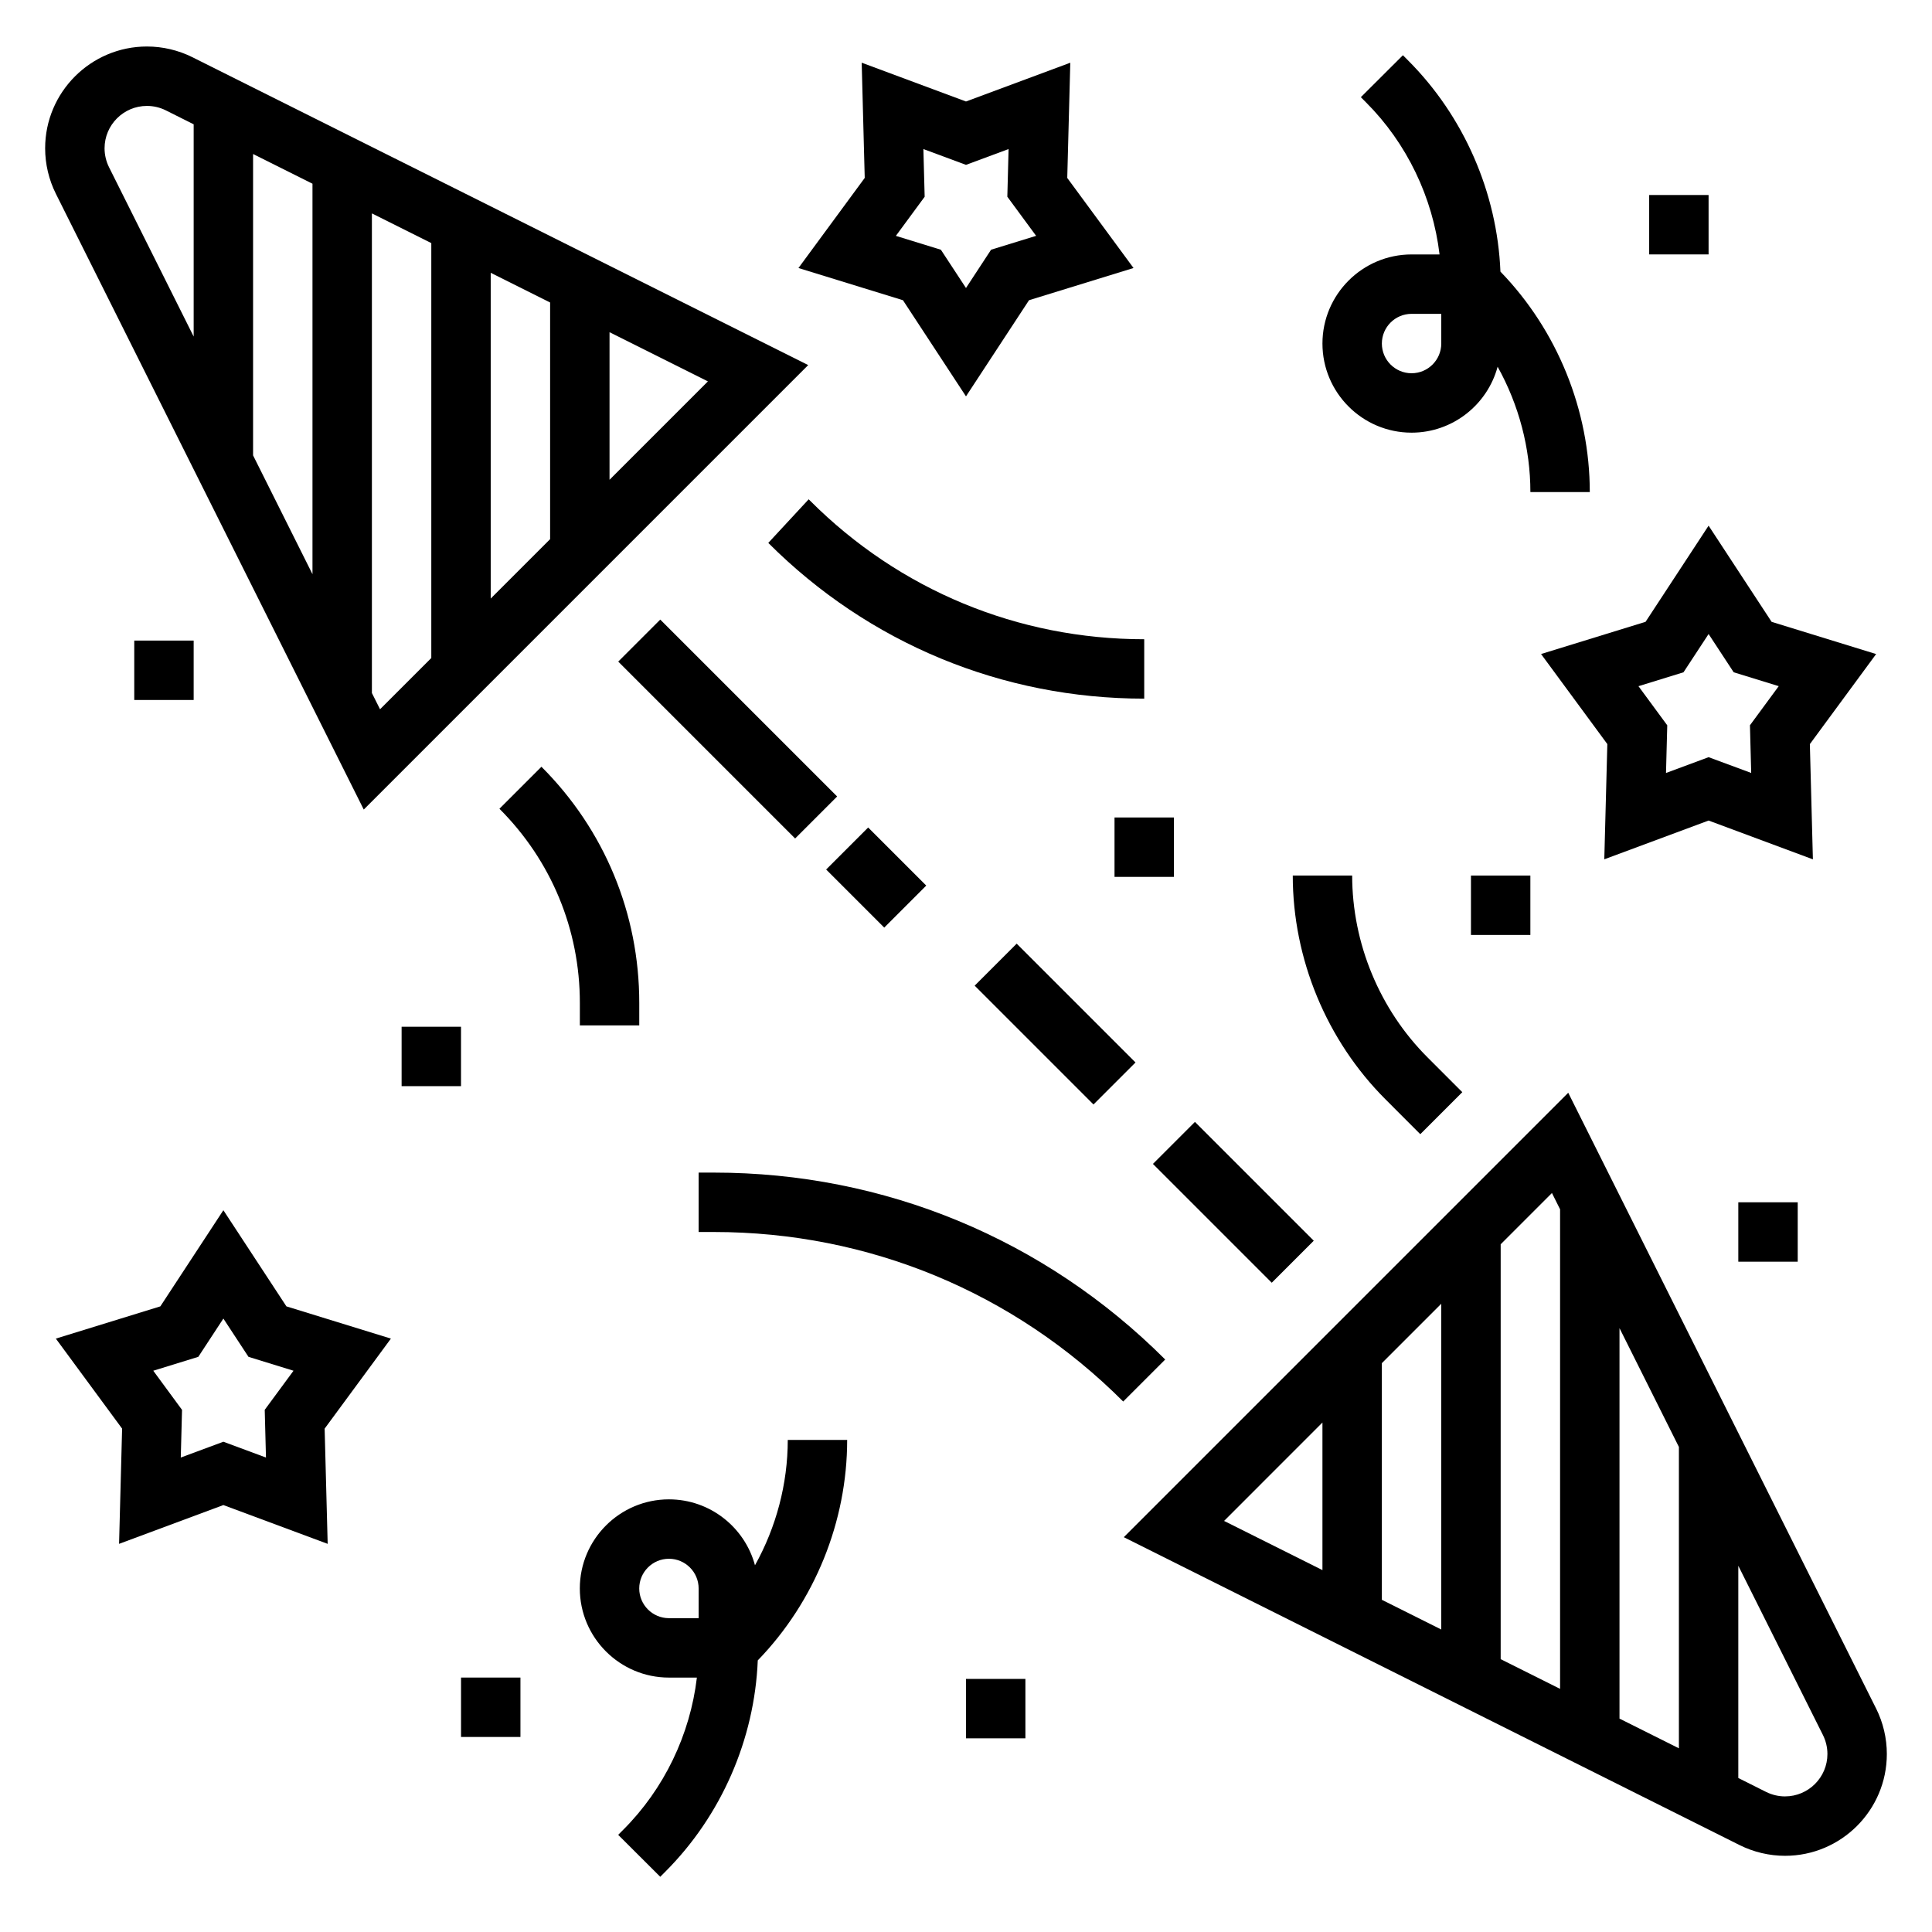
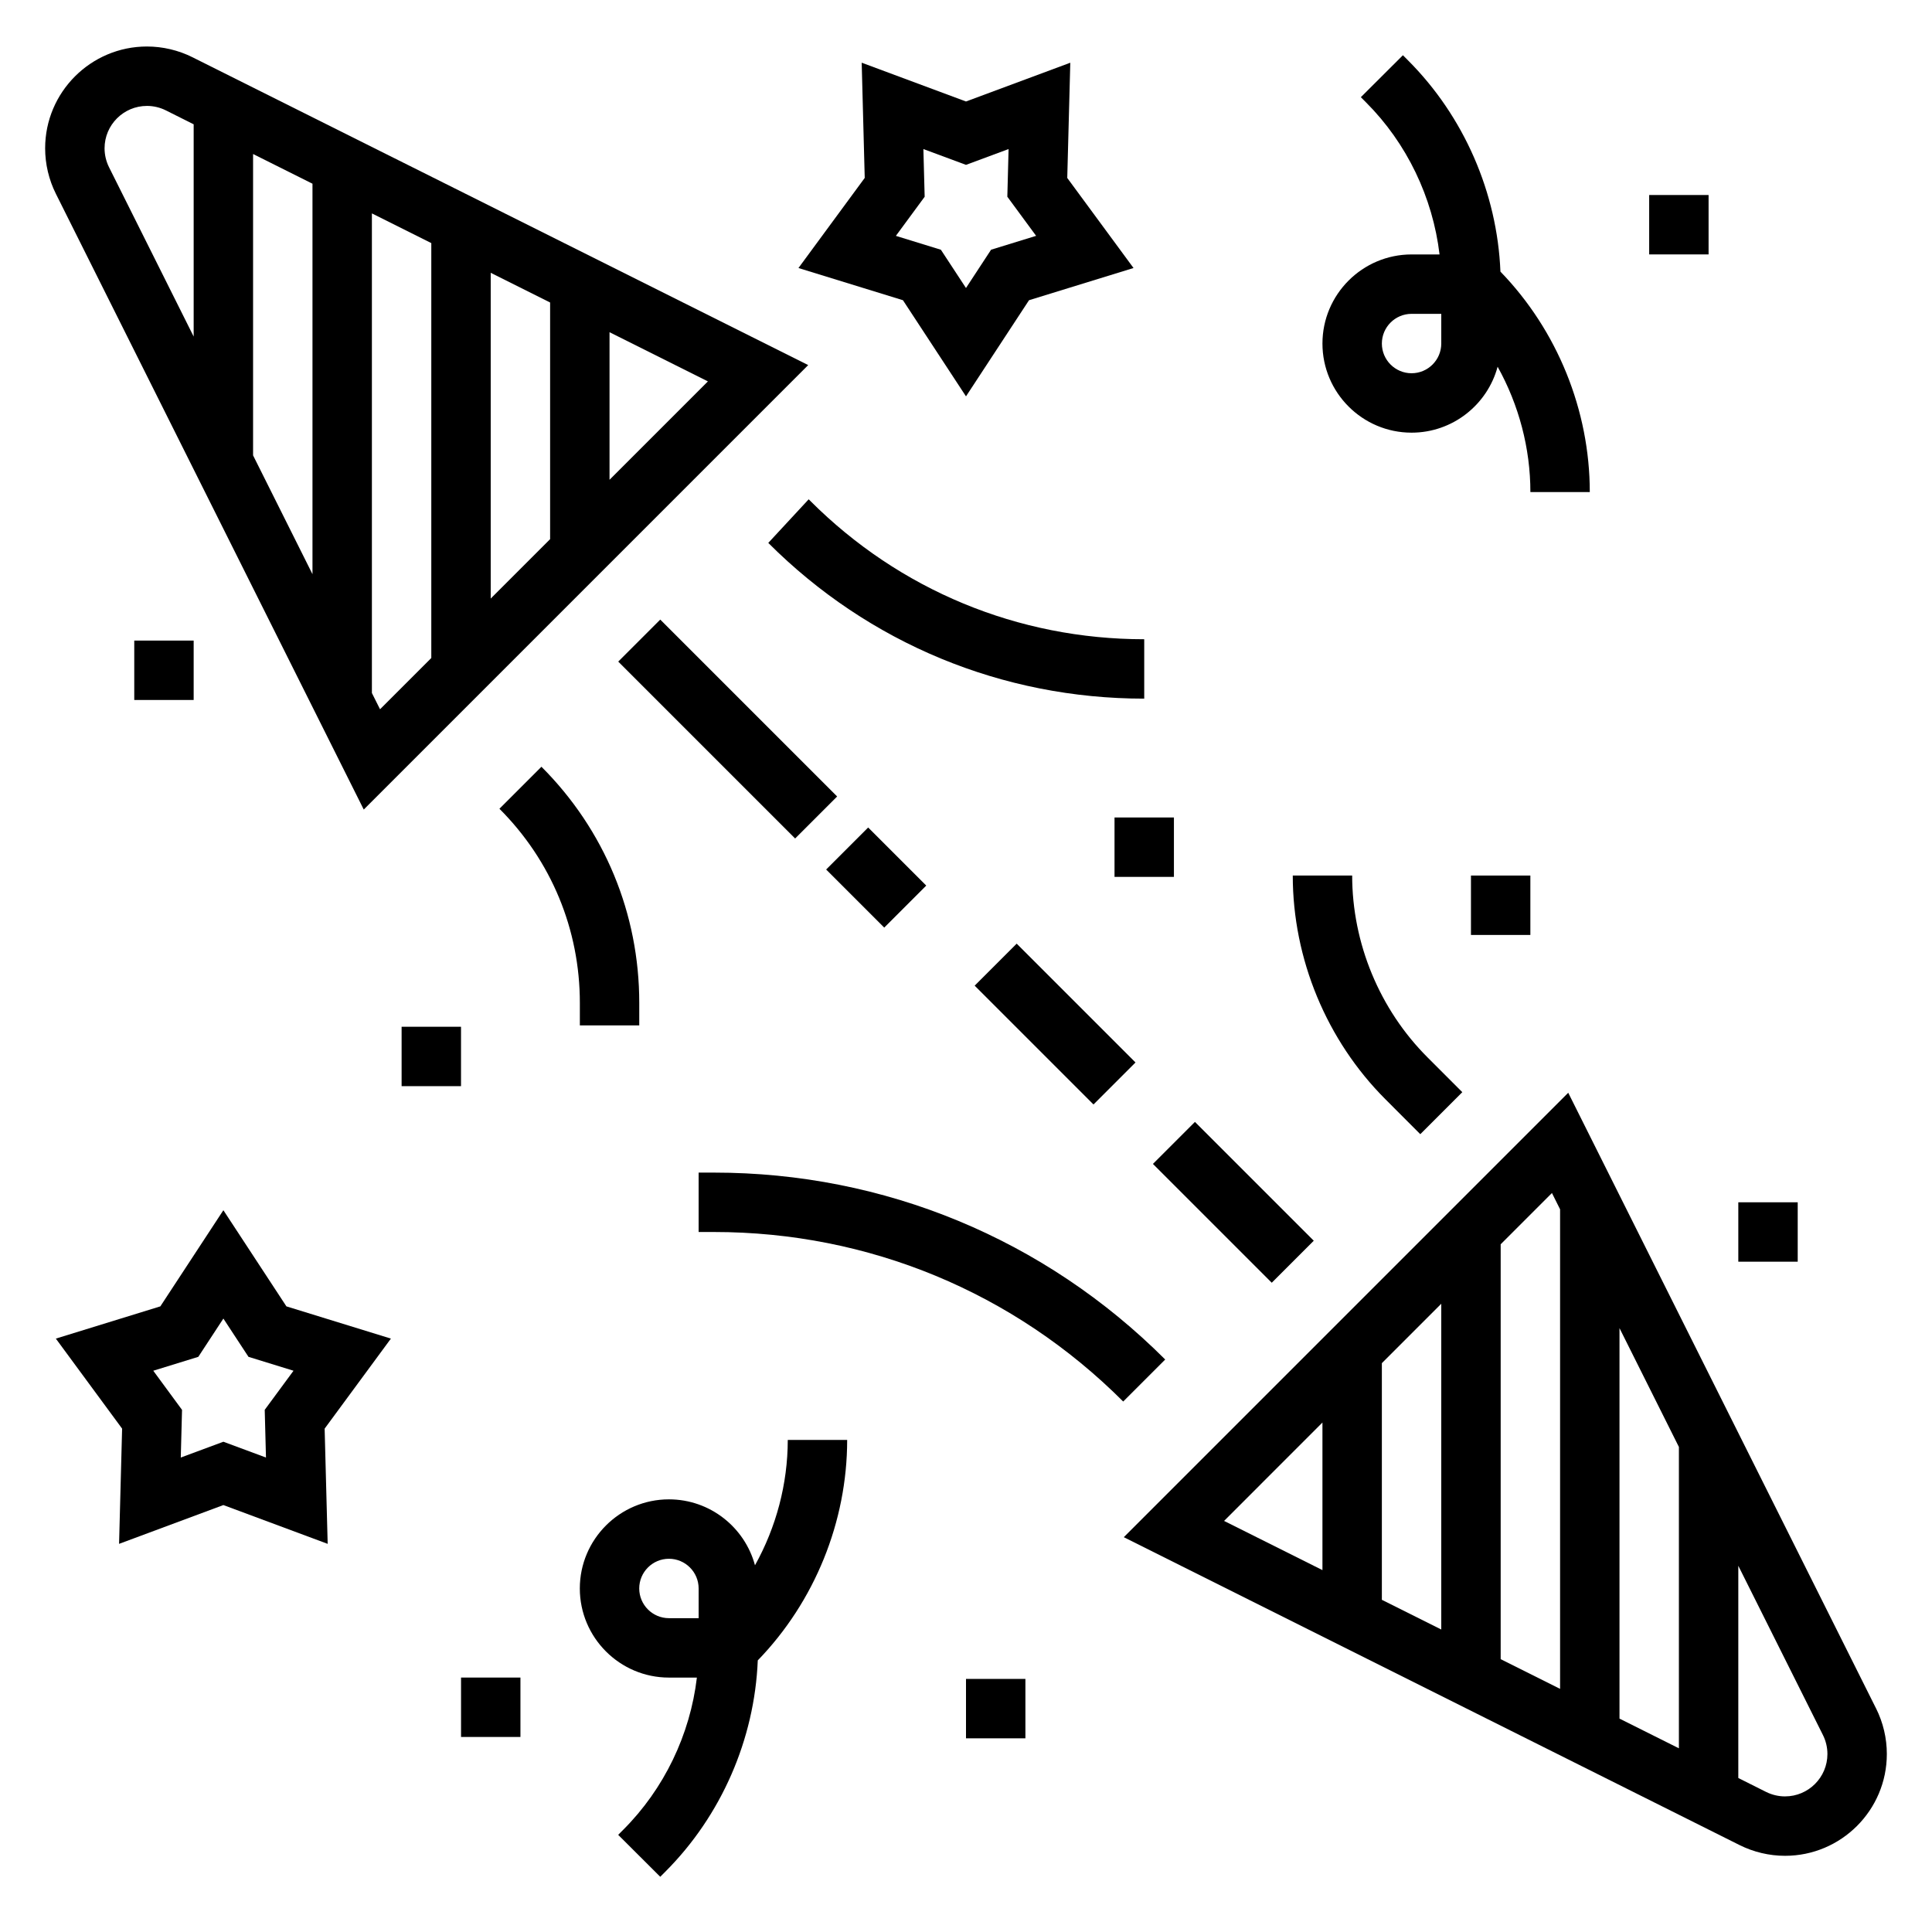
<svg xmlns="http://www.w3.org/2000/svg" fill="#000000" width="800px" height="800px" version="1.1" viewBox="144 144 512 512">
  <g>
    <path d="m641.18 596.76-81.582-163.17-117.78 117.78 163.17 81.586c3.731 1.867 7.902 2.852 12.066 2.852 14.879 0 26.977-12.098 26.977-26.977 0.004-4.168-0.98-8.34-2.848-12.074zm-52.254-69.305v79.863l-15.742-7.871v-103.48zm-31.488-62.977v127.09l-15.742-7.871v-109.95l13.586-13.586zm-31.488 111.36-15.742-7.871v-62.715l15.742-15.742zm-31.488-54.852v39.109l-26.07-13.035zm122.59 99.078c-1.73 0-3.465-0.41-5.023-1.188l-7.359-3.688v-56.246l22.426 44.855c0.781 1.559 1.191 3.301 1.191 5.031 0 6.195-5.039 11.234-11.234 11.234z" />
    <path d="m344.08 558.82c-2.707-10.051-11.91-17.477-22.805-17.477-13.02 0-23.617 10.598-23.617 23.617s10.598 23.617 23.617 23.617h7.406c-1.793 15.129-8.676 29.496-19.508 40.32l-1.348 1.355 11.148 11.117 1.34-1.348c14.832-14.832 23.656-35.086 24.504-56 15.07-15.551 23.691-36.758 23.691-58.422h-15.742c-0.004 11.641-3.066 23.129-8.688 33.219zm-14.934 14.012h-7.871c-4.336 0-7.871-3.527-7.871-7.871s3.535-7.871 7.871-7.871c4.336 0 7.871 3.527 7.871 7.871z" />
    <path d="m520.39 444.57 11.133-11.133-9.219-9.227c-12.691-12.68-19.965-30.242-19.965-48.184h-15.742c0 22.09 8.957 43.707 24.578 59.316z" />
    <path d="m333.2 454.75h-4.055v15.742h4.055c40.973 0 79.492 15.949 108.46 44.926l11.133-11.133c-31.945-31.949-74.422-49.535-119.59-49.535z" />
    <path d="m449.54 452.45 11.133-11.133 31.488 31.488-11.133 11.133z" />
    <path d="m402.3 405.21 11.133-11.133 31.488 31.488-11.133 11.133z" />
-     <path d="m569.96 341.19-0.805 30.535 27.641-10.273 27.641 10.281-0.805-30.535 17.562-23.867-27.695-8.535-16.703-25.488-16.703 25.48-27.695 8.535zm20.184-19.027 6.652-10.141 6.652 10.141 11.934 3.676-7.629 10.367 0.332 12.633-11.289-4.18-11.289 4.188 0.332-12.633-7.629-10.367z" />
    <path d="m219.9 490.2-16.703-25.48-16.703 25.48-27.695 8.543 17.562 23.859-0.805 30.535 27.641-10.281 27.641 10.281-0.805-30.535 17.562-23.859zm-5.414 40.062-11.289-4.188-11.289 4.188 0.332-12.633-7.621-10.371 11.934-3.684 6.644-10.141 6.652 10.141 11.934 3.684-7.629 10.359z" />
    <path d="m533.82 376.03h15.742v15.742h-15.742z" />
    <path d="m400 588.93h15.742v15.742h-15.742z" />
    <path d="m604.67 462.62h15.742v15.742h-15.742z" />
    <path d="m266.18 588.57h15.742v15.742h-15.742z" />
    <path d="m240.4 358.54 117.78-117.79-163.17-81.578c-3.723-1.863-7.894-2.848-12.07-2.848-14.867 0-26.977 12.098-26.977 26.977 0 4.164 0.984 8.344 2.852 12.066zm-29.332-93.863v-79.863l15.742 7.871v103.48zm31.488 62.977v-127.1l15.742 7.871v109.95l-13.586 13.586zm31.488-111.36 15.742 7.871v62.715l-15.742 15.742zm31.488 54.852v-39.109l26.07 13.035zm-122.59-99.078c1.73 0 3.465 0.41 5.023 1.188l7.359 3.688v56.246l-22.426-44.863c-0.777-1.551-1.188-3.293-1.188-5.023 0-6.195 5.035-11.234 11.23-11.234z" />
    <path d="m518.08 258.66c10.895 0 20.098-7.414 22.805-17.477 5.621 10.094 8.684 21.578 8.684 33.219h15.742c0-21.664-8.621-42.879-23.68-58.418-0.852-20.914-9.676-41.172-24.496-55.992l-1.348-1.355-11.148 11.117 1.355 1.363c10.824 10.816 17.703 25.184 19.5 40.312h-7.414c-13.02 0-23.617 10.598-23.617 23.617s10.598 23.613 23.617 23.613zm0-31.488h7.871v7.871c0 4.344-3.535 7.871-7.871 7.871s-7.871-3.527-7.871-7.871 3.535-7.871 7.871-7.871z" />
    <path d="m307.84 319.33 11.133-11.133 46.879 46.879-11.133 11.133z" />
    <path d="m362.94 374.43 11.133-11.133 15.391 15.391-11.133 11.133z" />
    <path d="m383.29 223.56 16.707 25.48 16.703-25.48 27.695-8.535-17.562-23.867 0.805-30.535-27.641 10.273-27.641-10.281 0.805 30.535-17.562 23.879zm5.418-40.059 11.289 4.188 11.289-4.188-0.332 12.633 7.629 10.367-11.934 3.676-6.652 10.148-6.652-10.141-11.926-3.676 7.629-10.367z" />
    <path d="m250.43 416.1h15.742v15.742h-15.742z" />
    <path d="m179.58 313.76h15.742v15.742h-15.742z" />
    <path d="m581.05 195.68h15.742v15.742h-15.742z" />
    <path d="m358.31 276.32-10.707 11.555c26.609 26.617 61.992 41.273 99.629 41.273v-15.742c-33.434 0-64.867-13.02-88.527-36.691z" />
    <path d="m313.41 415.74v-5.969c0-23.641-9.203-45.863-25.922-62.574l-11.133 11.133c13.746 13.746 21.312 32.008 21.312 51.445v5.965z" />
    <path d="m439.36 360.64h15.742v15.742h-15.742z" />
  </g>
</svg>